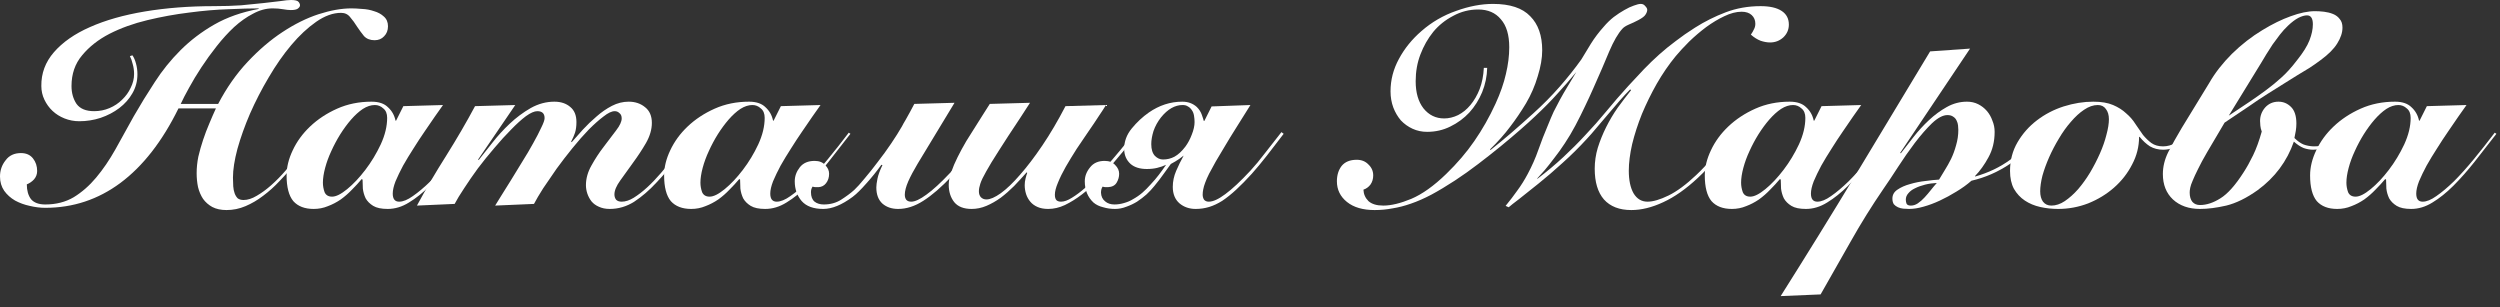
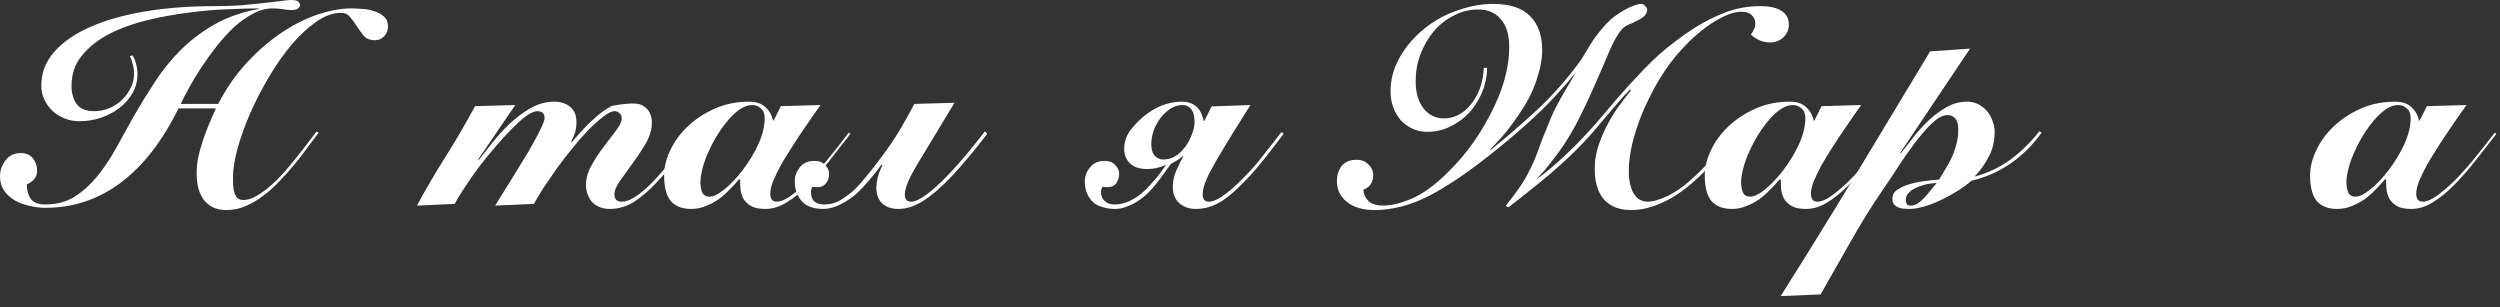
<svg xmlns="http://www.w3.org/2000/svg" width="179" height="22" viewBox="0 0 179 22" fill="none">
  <rect x="0" y="0" width="179" height="22" fill="#333333" stroke="none" />
  <path d="M12.78 7.76C11.62 10.12 10.233 11.9 8.62 13.1C7.02 14.287 5.227 14.88 3.24 14.88C2.88 14.88 2.507 14.833 2.12 14.74C1.747 14.66 1.4 14.533 1.08 14.36C0.76 14.173 0.5 13.94 0.3 13.66C0.1 13.367 0 13.027 0 12.64C0 12.2 0.133 11.813 0.4 11.48C0.653 11.133 1.02 10.96 1.5 10.96C1.873 10.96 2.16 11.087 2.36 11.34C2.56 11.593 2.66 11.893 2.66 12.24C2.66 12.467 2.587 12.667 2.44 12.84C2.293 13 2.12 13.12 1.92 13.2C1.92 13.64 2.02 13.993 2.22 14.26C2.433 14.513 2.773 14.64 3.24 14.64C4.013 14.64 4.693 14.467 5.28 14.12C5.867 13.76 6.4 13.293 6.88 12.72C7.373 12.133 7.833 11.46 8.26 10.7C8.687 9.927 9.127 9.133 9.58 8.32C10.047 7.507 10.547 6.693 11.08 5.88C11.613 5.053 12.227 4.293 12.92 3.6C13.627 2.893 14.433 2.28 15.34 1.76C16.247 1.24 17.307 0.867 18.52 0.64V0.6C17.96 0.6 17.24 0.62 16.36 0.66C15.48 0.687 14.54 0.767 13.54 0.9C12.553 1.02 11.56 1.2 10.56 1.44C9.56 1.68 8.653 2.007 7.84 2.42C7.04 2.833 6.387 3.347 5.88 3.96C5.373 4.56 5.12 5.293 5.12 6.16C5.12 6.653 5.24 7.08 5.48 7.44C5.733 7.787 6.153 7.96 6.74 7.96C7.127 7.96 7.493 7.887 7.84 7.74C8.187 7.593 8.487 7.393 8.74 7.14C9.007 6.887 9.213 6.6 9.36 6.28C9.52 5.96 9.6 5.633 9.6 5.3C9.6 5.047 9.567 4.807 9.5 4.58C9.447 4.353 9.38 4.167 9.3 4.02L9.48 3.96C9.587 4.107 9.673 4.307 9.74 4.56C9.807 4.8 9.84 5.053 9.84 5.32C9.84 5.813 9.72 6.267 9.48 6.68C9.253 7.08 8.94 7.433 8.54 7.74C8.153 8.033 7.707 8.267 7.2 8.44C6.707 8.6 6.2 8.68 5.68 8.68C5.307 8.68 4.953 8.613 4.62 8.48C4.287 8.347 4 8.167 3.76 7.94C3.52 7.713 3.327 7.447 3.18 7.14C3.033 6.833 2.96 6.507 2.96 6.16C2.947 5.253 3.247 4.447 3.86 3.74C4.487 3.02 5.347 2.42 6.44 1.94C7.547 1.447 8.86 1.073 10.38 0.82C11.9 0.567 13.547 0.44 15.32 0.44C16.027 0.44 16.673 0.42 17.26 0.38C17.86 0.327 18.393 0.273 18.86 0.22C19.327 0.167 19.727 0.12 20.06 0.08C20.407 0.027 20.667 0 20.84 0C21.133 0 21.313 0.047 21.38 0.14C21.447 0.22 21.48 0.3 21.48 0.38C21.48 0.46 21.427 0.54 21.32 0.62C21.227 0.687 21.06 0.72 20.82 0.72C20.673 0.72 20.487 0.7 20.26 0.66C20.033 0.62 19.787 0.6 19.52 0.6C19.053 0.6 18.587 0.727 18.12 0.98C17.653 1.22 17.2 1.54 16.76 1.94C16.333 2.34 15.92 2.793 15.52 3.3C15.12 3.807 14.753 4.313 14.42 4.82C14.087 5.327 13.793 5.813 13.54 6.28C13.287 6.733 13.087 7.12 12.94 7.44H15.62C16.22 6.293 16.92 5.293 17.72 4.44C18.533 3.573 19.367 2.86 20.22 2.3C21.087 1.727 21.947 1.3 22.8 1.02C23.667 0.74 24.453 0.6 25.16 0.6C25.373 0.6 25.627 0.613 25.92 0.64C26.227 0.653 26.513 0.707 26.78 0.8C27.06 0.88 27.293 1.007 27.48 1.18C27.68 1.353 27.78 1.587 27.78 1.88C27.78 2.173 27.687 2.413 27.5 2.6C27.327 2.787 27.1 2.88 26.82 2.88C26.5 2.88 26.247 2.78 26.06 2.58C25.887 2.367 25.72 2.14 25.56 1.9C25.413 1.66 25.253 1.44 25.08 1.24C24.92 1.027 24.7 0.92 24.42 0.92C23.847 0.92 23.253 1.133 22.64 1.56C22.027 1.987 21.433 2.54 20.86 3.22C20.287 3.9 19.747 4.673 19.24 5.54C18.733 6.393 18.287 7.26 17.9 8.14C17.527 9.007 17.227 9.847 17 10.66C16.787 11.46 16.68 12.147 16.68 12.72C16.68 12.933 16.687 13.14 16.7 13.34C16.713 13.527 16.747 13.693 16.8 13.84C16.853 13.987 16.927 14.107 17.02 14.2C17.127 14.28 17.267 14.32 17.44 14.32C17.733 14.32 18.047 14.22 18.38 14.02C18.727 13.82 19.073 13.567 19.42 13.26C19.78 12.94 20.127 12.587 20.46 12.2C20.793 11.813 21.1 11.44 21.38 11.08C21.673 10.72 21.927 10.393 22.14 10.1C22.367 9.793 22.54 9.567 22.66 9.42L22.82 9.5C22.58 9.807 22.313 10.16 22.02 10.56C21.74 10.947 21.433 11.347 21.1 11.76C20.767 12.16 20.407 12.56 20.02 12.96C19.647 13.36 19.253 13.713 18.84 14.02C18.44 14.327 18.02 14.573 17.58 14.76C17.14 14.947 16.687 15.04 16.22 15.04C15.82 15.04 15.48 14.967 15.2 14.82C14.933 14.673 14.713 14.48 14.54 14.24C14.38 14 14.26 13.72 14.18 13.4C14.113 13.08 14.08 12.747 14.08 12.4C14.08 12.013 14.12 11.62 14.2 11.22C14.293 10.82 14.407 10.42 14.54 10.02C14.673 9.62 14.82 9.233 14.98 8.86C15.14 8.473 15.3 8.107 15.46 7.76H12.78Z" fill="white" />
-   <path d="M31.72 7.52C31.573 7.733 31.38 8.007 31.14 8.34C30.913 8.673 30.667 9.033 30.4 9.42C30.133 9.807 29.867 10.213 29.6 10.64C29.333 11.053 29.087 11.46 28.86 11.86C28.647 12.26 28.467 12.633 28.32 12.98C28.187 13.327 28.12 13.62 28.12 13.86C28.12 14.247 28.273 14.44 28.58 14.44C28.86 14.44 29.187 14.307 29.56 14.04C29.947 13.773 30.367 13.42 30.82 12.98C31.273 12.527 31.747 12 32.24 11.4C32.733 10.8 33.233 10.167 33.74 9.5L33.86 9.58C33.327 10.26 32.807 10.927 32.3 11.58C31.793 12.22 31.287 12.793 30.78 13.3C30.287 13.793 29.787 14.193 29.28 14.5C28.787 14.807 28.28 14.96 27.76 14.96C27.307 14.96 26.96 14.887 26.72 14.74C26.48 14.593 26.3 14.413 26.18 14.2C26.073 13.973 26.007 13.74 25.98 13.5C25.967 13.26 25.96 13.047 25.96 12.86L25.9 12.82C25.687 13.073 25.453 13.327 25.2 13.58C24.96 13.833 24.693 14.067 24.4 14.28C24.107 14.48 23.8 14.64 23.48 14.76C23.16 14.893 22.82 14.96 22.46 14.96C21.82 14.96 21.333 14.773 21 14.4C20.68 14.013 20.52 13.4 20.52 12.56C20.52 11.973 20.667 11.373 20.96 10.76C21.253 10.133 21.667 9.567 22.2 9.06C22.747 8.54 23.393 8.113 24.14 7.78C24.887 7.447 25.707 7.28 26.6 7.28C27.12 7.28 27.513 7.413 27.78 7.68C28.06 7.933 28.24 8.253 28.32 8.64H28.36L28.88 7.6L31.72 7.52ZM23.78 14.08C24.06 14.08 24.42 13.9 24.86 13.54C25.3 13.18 25.733 12.72 26.16 12.16C26.587 11.6 26.953 10.993 27.26 10.34C27.567 9.673 27.72 9.04 27.72 8.44C27.72 8.133 27.627 7.907 27.44 7.76C27.267 7.6 27.067 7.52 26.84 7.52C26.56 7.52 26.273 7.613 25.98 7.8C25.7 7.987 25.42 8.24 25.14 8.56C24.873 8.867 24.613 9.22 24.36 9.62C24.12 10.007 23.907 10.407 23.72 10.82C23.533 11.22 23.387 11.62 23.28 12.02C23.173 12.42 23.12 12.773 23.12 13.08C23.12 13.307 23.16 13.533 23.24 13.76C23.333 13.973 23.513 14.08 23.78 14.08Z" fill="white" />
-   <path d="M35.453 14.72C35.533 14.587 35.673 14.36 35.873 14.04C36.087 13.707 36.32 13.333 36.573 12.92C36.84 12.493 37.113 12.047 37.393 11.58C37.687 11.113 37.947 10.673 38.173 10.26C38.413 9.833 38.607 9.46 38.753 9.14C38.913 8.82 38.993 8.593 38.993 8.46C38.993 8.127 38.82 7.96 38.473 7.96C38.26 7.96 37.987 8.08 37.653 8.32C37.333 8.56 36.98 8.88 36.593 9.28C36.207 9.667 35.807 10.107 35.393 10.6C34.98 11.08 34.587 11.567 34.213 12.06C33.853 12.553 33.527 13.027 33.233 13.48C32.94 13.92 32.713 14.293 32.553 14.6L29.853 14.72C30.493 13.533 31.193 12.34 31.953 11.14C32.713 9.927 33.4 8.747 34.013 7.6L36.893 7.52L34.233 11.42L34.273 11.46C34.553 11.113 34.88 10.7 35.253 10.22C35.627 9.74 36.04 9.287 36.493 8.86C36.96 8.42 37.46 8.047 37.993 7.74C38.54 7.433 39.107 7.28 39.693 7.28C40.16 7.28 40.54 7.407 40.833 7.66C41.127 7.9 41.273 8.26 41.273 8.74C41.273 9.033 41.24 9.287 41.173 9.5C41.107 9.7 41.013 9.913 40.893 10.14L40.933 10.18C41.173 9.913 41.44 9.613 41.733 9.28C42.04 8.947 42.367 8.633 42.713 8.34C43.06 8.033 43.427 7.78 43.813 7.58C44.2 7.38 44.6 7.28 45.013 7.28C45.48 7.28 45.873 7.413 46.193 7.68C46.513 7.933 46.673 8.307 46.673 8.8C46.673 9.267 46.533 9.747 46.253 10.24C45.973 10.72 45.667 11.187 45.333 11.64C45 12.093 44.693 12.52 44.413 12.92C44.133 13.307 43.993 13.64 43.993 13.92C43.993 14.067 44.033 14.193 44.113 14.3C44.207 14.393 44.34 14.44 44.513 14.44C44.78 14.44 45.067 14.347 45.373 14.16C45.693 13.96 46.013 13.713 46.333 13.42C46.667 13.113 46.993 12.773 47.313 12.4C47.647 12.013 47.96 11.64 48.253 11.28C48.547 10.907 48.813 10.567 49.053 10.26C49.293 9.94 49.487 9.687 49.633 9.5L49.773 9.62C49.427 10.073 49.013 10.62 48.533 11.26C48.053 11.9 47.54 12.507 46.993 13.08C46.487 13.627 45.96 14.08 45.413 14.44C44.867 14.787 44.28 14.96 43.653 14.96C43.36 14.96 43.1 14.907 42.873 14.8C42.66 14.707 42.487 14.58 42.353 14.42C42.22 14.247 42.12 14.06 42.053 13.86C41.987 13.66 41.953 13.46 41.953 13.26C41.953 12.78 42.087 12.307 42.353 11.84C42.62 11.36 42.913 10.913 43.233 10.5C43.553 10.073 43.847 9.687 44.113 9.34C44.38 8.993 44.513 8.707 44.513 8.48C44.513 8.307 44.46 8.18 44.353 8.1C44.26 8.007 44.147 7.96 44.013 7.96C43.8 7.96 43.533 8.087 43.213 8.34C42.893 8.58 42.54 8.893 42.153 9.28C41.78 9.667 41.393 10.107 40.993 10.6C40.593 11.093 40.213 11.587 39.853 12.08C39.507 12.573 39.187 13.04 38.893 13.48C38.613 13.92 38.393 14.293 38.233 14.6L35.453 14.72Z" fill="white" />
+   <path d="M35.453 14.72C35.533 14.587 35.673 14.36 35.873 14.04C36.087 13.707 36.32 13.333 36.573 12.92C36.84 12.493 37.113 12.047 37.393 11.58C37.687 11.113 37.947 10.673 38.173 10.26C38.413 9.833 38.607 9.46 38.753 9.14C38.913 8.82 38.993 8.593 38.993 8.46C38.993 8.127 38.82 7.96 38.473 7.96C38.26 7.96 37.987 8.08 37.653 8.32C37.333 8.56 36.98 8.88 36.593 9.28C36.207 9.667 35.807 10.107 35.393 10.6C34.98 11.08 34.587 11.567 34.213 12.06C33.853 12.553 33.527 13.027 33.233 13.48C32.94 13.92 32.713 14.293 32.553 14.6L29.853 14.72C30.493 13.533 31.193 12.34 31.953 11.14C32.713 9.927 33.4 8.747 34.013 7.6L36.893 7.52L34.233 11.42L34.273 11.46C34.553 11.113 34.88 10.7 35.253 10.22C35.627 9.74 36.04 9.287 36.493 8.86C36.96 8.42 37.46 8.047 37.993 7.74C38.54 7.433 39.107 7.28 39.693 7.28C40.16 7.28 40.54 7.407 40.833 7.66C41.127 7.9 41.273 8.26 41.273 8.74C41.273 9.033 41.24 9.287 41.173 9.5C41.107 9.7 41.013 9.913 40.893 10.14L40.933 10.18C41.173 9.913 41.44 9.613 41.733 9.28C42.04 8.947 42.367 8.633 42.713 8.34C43.06 8.033 43.427 7.78 43.813 7.58C45.48 7.28 45.873 7.413 46.193 7.68C46.513 7.933 46.673 8.307 46.673 8.8C46.673 9.267 46.533 9.747 46.253 10.24C45.973 10.72 45.667 11.187 45.333 11.64C45 12.093 44.693 12.52 44.413 12.92C44.133 13.307 43.993 13.64 43.993 13.92C43.993 14.067 44.033 14.193 44.113 14.3C44.207 14.393 44.34 14.44 44.513 14.44C44.78 14.44 45.067 14.347 45.373 14.16C45.693 13.96 46.013 13.713 46.333 13.42C46.667 13.113 46.993 12.773 47.313 12.4C47.647 12.013 47.96 11.64 48.253 11.28C48.547 10.907 48.813 10.567 49.053 10.26C49.293 9.94 49.487 9.687 49.633 9.5L49.773 9.62C49.427 10.073 49.013 10.62 48.533 11.26C48.053 11.9 47.54 12.507 46.993 13.08C46.487 13.627 45.96 14.08 45.413 14.44C44.867 14.787 44.28 14.96 43.653 14.96C43.36 14.96 43.1 14.907 42.873 14.8C42.66 14.707 42.487 14.58 42.353 14.42C42.22 14.247 42.12 14.06 42.053 13.86C41.987 13.66 41.953 13.46 41.953 13.26C41.953 12.78 42.087 12.307 42.353 11.84C42.62 11.36 42.913 10.913 43.233 10.5C43.553 10.073 43.847 9.687 44.113 9.34C44.38 8.993 44.513 8.707 44.513 8.48C44.513 8.307 44.46 8.18 44.353 8.1C44.26 8.007 44.147 7.96 44.013 7.96C43.8 7.96 43.533 8.087 43.213 8.34C42.893 8.58 42.54 8.893 42.153 9.28C41.78 9.667 41.393 10.107 40.993 10.6C40.593 11.093 40.213 11.587 39.853 12.08C39.507 12.573 39.187 13.04 38.893 13.48C38.613 13.92 38.393 14.293 38.233 14.6L35.453 14.72Z" fill="white" />
  <path d="M58.751 7.52C58.605 7.733 58.411 8.007 58.171 8.34C57.945 8.673 57.698 9.033 57.431 9.42C57.165 9.807 56.898 10.213 56.631 10.64C56.365 11.053 56.118 11.46 55.891 11.86C55.678 12.26 55.498 12.633 55.351 12.98C55.218 13.327 55.151 13.62 55.151 13.86C55.151 14.247 55.305 14.44 55.611 14.44C55.891 14.44 56.218 14.307 56.591 14.04C56.978 13.773 57.398 13.42 57.851 12.98C58.305 12.527 58.778 12 59.271 11.4C59.765 10.8 60.265 10.167 60.771 9.5L60.891 9.58C60.358 10.26 59.838 10.927 59.331 11.58C58.825 12.22 58.318 12.793 57.811 13.3C57.318 13.793 56.818 14.193 56.311 14.5C55.818 14.807 55.311 14.96 54.791 14.96C54.338 14.96 53.991 14.887 53.751 14.74C53.511 14.593 53.331 14.413 53.211 14.2C53.105 13.973 53.038 13.74 53.011 13.5C52.998 13.26 52.991 13.047 52.991 12.86L52.931 12.82C52.718 13.073 52.485 13.327 52.231 13.58C51.991 13.833 51.725 14.067 51.431 14.28C51.138 14.48 50.831 14.64 50.511 14.76C50.191 14.893 49.851 14.96 49.491 14.96C48.851 14.96 48.365 14.773 48.031 14.4C47.711 14.013 47.551 13.4 47.551 12.56C47.551 11.973 47.698 11.373 47.991 10.76C48.285 10.133 48.698 9.567 49.231 9.06C49.778 8.54 50.425 8.113 51.171 7.78C51.918 7.447 52.738 7.28 53.631 7.28C54.151 7.28 54.545 7.413 54.811 7.68C55.091 7.933 55.271 8.253 55.351 8.64H55.391L55.911 7.6L58.751 7.52ZM50.811 14.08C51.091 14.08 51.451 13.9 51.891 13.54C52.331 13.18 52.765 12.72 53.191 12.16C53.618 11.6 53.985 10.993 54.291 10.34C54.598 9.673 54.751 9.04 54.751 8.44C54.751 8.133 54.658 7.907 54.471 7.76C54.298 7.6 54.098 7.52 53.871 7.52C53.591 7.52 53.305 7.613 53.011 7.8C52.731 7.987 52.451 8.24 52.171 8.56C51.905 8.867 51.645 9.22 51.391 9.62C51.151 10.007 50.938 10.407 50.751 10.82C50.565 11.22 50.418 11.62 50.311 12.02C50.205 12.42 50.151 12.773 50.151 13.08C50.151 13.307 50.191 13.533 50.271 13.76C50.365 13.973 50.545 14.08 50.811 14.08Z" fill="white" />
  <path d="M56.904 12.98C56.904 12.62 57.025 12.287 57.264 11.98C57.505 11.673 57.858 11.52 58.325 11.52C58.658 11.52 58.911 11.62 59.084 11.82C59.271 12.007 59.364 12.213 59.364 12.44C59.364 12.707 59.291 12.933 59.145 13.12C59.011 13.293 58.831 13.387 58.605 13.4C58.538 13.4 58.471 13.4 58.404 13.4C58.325 13.4 58.251 13.387 58.184 13.36C58.105 13.467 58.065 13.6 58.065 13.76C58.065 14.067 58.151 14.293 58.325 14.44C58.498 14.573 58.718 14.64 58.984 14.64C59.451 14.64 59.864 14.527 60.224 14.3C60.598 14.06 60.911 13.827 61.164 13.6C61.364 13.413 61.611 13.14 61.904 12.78C62.211 12.42 62.525 12.027 62.844 11.6C63.178 11.173 63.498 10.733 63.804 10.28C64.111 9.827 64.371 9.413 64.585 9.04C64.651 8.907 64.738 8.753 64.844 8.58C64.951 8.393 65.051 8.213 65.144 8.04C65.251 7.84 65.358 7.64 65.465 7.44L68.344 7.36L65.704 11.72C65.424 12.187 65.198 12.613 65.025 13C64.865 13.373 64.784 13.687 64.784 13.94C64.784 14.087 64.818 14.207 64.885 14.3C64.965 14.393 65.085 14.44 65.245 14.44C65.511 14.44 65.871 14.273 66.325 13.94C66.791 13.607 67.358 13.087 68.025 12.38C68.758 11.607 69.591 10.613 70.525 9.4L70.684 9.58C70.218 10.193 69.771 10.753 69.344 11.26C68.931 11.753 68.538 12.2 68.165 12.6C67.404 13.4 66.718 13.993 66.105 14.38C65.504 14.767 64.904 14.96 64.305 14.96C63.851 14.96 63.478 14.833 63.184 14.58C62.891 14.313 62.745 13.927 62.745 13.42C62.745 13.273 62.771 13.067 62.825 12.8C62.878 12.533 62.998 12.207 63.184 11.82L63.105 11.8C62.771 12.267 62.411 12.713 62.025 13.14C61.651 13.567 61.325 13.887 61.044 14.1C60.271 14.673 59.571 14.96 58.944 14.96C58.251 14.96 57.738 14.773 57.404 14.4C57.071 14.013 56.904 13.54 56.904 12.98Z" fill="white" />
-   <path d="M73.749 7.36L73.049 8.44C72.409 9.4 71.895 10.187 71.509 10.8C71.122 11.4 70.822 11.893 70.609 12.28C70.395 12.653 70.255 12.947 70.189 13.16C70.122 13.36 70.089 13.54 70.089 13.7C70.089 13.873 70.135 14.013 70.229 14.12C70.335 14.227 70.469 14.28 70.629 14.28C70.895 14.28 71.235 14.133 71.649 13.84C72.075 13.533 72.535 13.093 73.029 12.52C73.535 11.947 74.069 11.247 74.629 10.42C75.189 9.593 75.742 8.653 76.289 7.6L79.189 7.52C79.069 7.72 78.895 7.987 78.669 8.32C78.455 8.653 78.209 9.02 77.929 9.42C77.662 9.807 77.382 10.22 77.089 10.66C76.809 11.1 76.549 11.527 76.309 11.94C76.082 12.34 75.895 12.72 75.749 13.08C75.602 13.427 75.529 13.713 75.529 13.94C75.529 14.127 75.569 14.26 75.649 14.34C75.729 14.407 75.835 14.44 75.969 14.44C76.195 14.44 76.455 14.347 76.749 14.16C77.055 13.973 77.375 13.733 77.709 13.44C78.055 13.133 78.402 12.793 78.749 12.42C79.109 12.047 79.442 11.673 79.749 11.3C80.069 10.927 80.362 10.573 80.629 10.24C80.895 9.907 81.109 9.633 81.269 9.42L81.449 9.58C81.222 9.847 80.962 10.167 80.669 10.54C80.375 10.9 80.055 11.28 79.709 11.68C79.375 12.08 79.015 12.48 78.629 12.88C78.255 13.267 77.869 13.613 77.469 13.92C77.069 14.227 76.662 14.48 76.249 14.68C75.849 14.867 75.449 14.96 75.049 14.96C74.755 14.96 74.502 14.913 74.289 14.82C74.075 14.727 73.902 14.6 73.769 14.44C73.635 14.28 73.535 14.1 73.469 13.9C73.402 13.687 73.369 13.473 73.369 13.26C73.369 13.1 73.389 12.94 73.429 12.78C73.469 12.62 73.509 12.487 73.549 12.38L73.509 12.34C73.215 12.673 72.915 13 72.609 13.32C72.302 13.627 71.982 13.907 71.649 14.16C71.315 14.4 70.975 14.593 70.629 14.74C70.282 14.887 69.929 14.96 69.569 14.96C69.009 14.96 68.595 14.8 68.329 14.48C68.062 14.147 67.929 13.727 67.929 13.22C67.929 12.953 67.989 12.653 68.109 12.32C68.229 11.973 68.382 11.613 68.569 11.24C68.755 10.867 68.962 10.487 69.189 10.1C69.429 9.713 69.655 9.353 69.869 9.02C70.082 8.673 70.275 8.367 70.449 8.1C70.635 7.82 70.775 7.6 70.869 7.44L73.749 7.36Z" fill="white" />
  <path d="M77.671 12.98C77.671 12.62 77.798 12.287 78.051 11.98C78.291 11.673 78.638 11.52 79.091 11.52C79.424 11.52 79.678 11.62 79.851 11.82C80.038 12.007 80.131 12.213 80.131 12.44C80.131 12.667 80.071 12.88 79.951 13.08C79.831 13.28 79.624 13.387 79.331 13.4C79.264 13.4 79.204 13.4 79.151 13.4C79.084 13.4 79.018 13.387 78.951 13.36C78.871 13.467 78.831 13.613 78.831 13.8C78.844 14.067 78.944 14.273 79.131 14.42C79.304 14.567 79.524 14.64 79.791 14.64C80.018 14.64 80.244 14.607 80.471 14.54C80.711 14.473 80.918 14.387 81.091 14.28C81.358 14.133 81.591 13.973 81.791 13.8C81.991 13.627 82.191 13.427 82.391 13.2C82.604 12.973 82.798 12.747 82.971 12.52C83.144 12.293 83.318 12.053 83.491 11.8C83.291 11.893 83.078 11.967 82.851 12.02C82.638 12.073 82.391 12.1 82.111 12.1C81.618 12.1 81.231 11.98 80.951 11.74C80.644 11.46 80.491 11.1 80.491 10.66C80.491 10.127 80.671 9.64 81.031 9.2C81.404 8.747 81.811 8.367 82.251 8.06C82.998 7.54 83.798 7.28 84.651 7.28C85.064 7.28 85.411 7.407 85.691 7.66C85.864 7.833 85.984 8.02 86.051 8.22C86.118 8.407 86.164 8.553 86.191 8.66H86.231L86.751 7.62L89.531 7.52C89.158 8.107 88.811 8.66 88.491 9.18C88.211 9.62 87.938 10.067 87.671 10.52C87.404 10.973 87.198 11.32 87.051 11.56C86.864 11.893 86.704 12.187 86.571 12.44C86.451 12.68 86.358 12.893 86.291 13.08C86.224 13.253 86.178 13.413 86.151 13.56C86.124 13.693 86.111 13.82 86.111 13.94C86.111 14.073 86.144 14.193 86.211 14.3C86.291 14.393 86.404 14.44 86.551 14.44C86.858 14.44 87.251 14.26 87.731 13.9C88.224 13.54 88.824 12.98 89.531 12.22C89.864 11.86 90.218 11.433 90.591 10.94C90.978 10.447 91.364 9.953 91.751 9.46L91.911 9.58C91.498 10.113 91.098 10.633 90.711 11.14C90.324 11.633 89.964 12.067 89.631 12.44C89.231 12.88 88.858 13.26 88.511 13.58C88.164 13.9 87.831 14.167 87.511 14.38C87.191 14.58 86.878 14.727 86.571 14.82C86.264 14.913 85.944 14.96 85.611 14.96C85.158 14.96 84.771 14.827 84.451 14.56C84.131 14.28 83.971 13.887 83.971 13.38C83.971 12.993 84.051 12.613 84.211 12.24C84.371 11.867 84.551 11.5 84.751 11.14C84.644 11.22 84.538 11.3 84.431 11.38C84.338 11.447 84.244 11.507 84.151 11.56C84.044 11.627 83.938 11.687 83.831 11.74C83.684 11.94 83.511 12.18 83.311 12.46C83.124 12.727 82.904 13.013 82.651 13.32C82.491 13.52 82.304 13.72 82.091 13.92C81.878 14.107 81.651 14.28 81.411 14.44C81.171 14.587 80.918 14.707 80.651 14.8C80.384 14.907 80.111 14.96 79.831 14.96C79.538 14.96 79.258 14.92 78.991 14.84C78.711 14.773 78.478 14.66 78.291 14.5C77.878 14.113 77.671 13.607 77.671 12.98ZM83.271 11.42C83.564 11.42 83.838 11.353 84.091 11.22C84.358 11.073 84.618 10.833 84.871 10.5C85.058 10.247 85.211 9.96 85.331 9.64C85.464 9.307 85.531 9.007 85.531 8.74C85.531 8.593 85.518 8.44 85.491 8.28C85.464 8.12 85.411 7.987 85.331 7.88C85.251 7.76 85.158 7.673 85.051 7.62C84.958 7.553 84.831 7.52 84.671 7.52C84.124 7.52 83.611 7.813 83.131 8.4C82.891 8.707 82.711 9.033 82.591 9.38C82.484 9.727 82.431 10.04 82.431 10.32C82.431 10.693 82.518 10.973 82.691 11.16C82.864 11.333 83.058 11.42 83.271 11.42Z" fill="white" />
  <path d="M125.362 2.48C125.455 2.347 125.529 2.22 125.582 2.1C125.649 1.98 125.682 1.847 125.682 1.7C125.682 1.447 125.595 1.24 125.422 1.08C125.249 0.92 125.009 0.84 124.702 0.84C124.315 0.84 123.902 0.947 123.462 1.16C123.035 1.36 122.602 1.62 122.162 1.94C121.735 2.26 121.329 2.607 120.942 2.98C120.569 3.353 120.249 3.7 119.982 4.02C119.489 4.62 119.035 5.28 118.622 6C118.222 6.707 117.869 7.427 117.562 8.16C117.269 8.893 117.035 9.613 116.862 10.32C116.702 11.027 116.622 11.66 116.622 12.22C116.622 12.9 116.735 13.44 116.962 13.84C117.202 14.24 117.535 14.44 117.962 14.44C118.362 14.44 118.862 14.293 119.462 14C120.062 13.707 120.722 13.22 121.442 12.54C121.882 12.127 122.335 11.64 122.802 11.08C123.282 10.507 123.749 9.9 124.202 9.26L124.342 9.4C123.875 10.053 123.409 10.667 122.942 11.24C122.489 11.813 122.029 12.313 121.562 12.74C120.722 13.527 119.895 14.107 119.082 14.48C118.282 14.853 117.522 15.04 116.802 15.04C115.949 15.04 115.295 14.787 114.842 14.28C114.402 13.773 114.182 13.04 114.182 12.08C114.182 11.573 114.255 11.073 114.402 10.58C114.562 10.073 114.762 9.58 115.002 9.1C115.242 8.62 115.515 8.16 115.822 7.72C116.142 7.28 116.462 6.86 116.782 6.46L116.722 6.4C116.482 6.64 116.222 6.92 115.942 7.24C115.675 7.547 115.402 7.867 115.122 8.2C114.855 8.52 114.589 8.833 114.322 9.14C114.069 9.447 113.835 9.713 113.622 9.94C113.062 10.553 112.475 11.133 111.862 11.68C111.262 12.227 110.695 12.713 110.162 13.14C109.629 13.567 109.169 13.933 108.782 14.24C108.395 14.533 108.142 14.733 108.022 14.84L107.802 14.74C108.109 14.367 108.389 14 108.642 13.64C108.909 13.28 109.155 12.887 109.382 12.46C109.689 11.887 109.942 11.313 110.142 10.74C110.342 10.167 110.575 9.567 110.842 8.94C110.975 8.607 111.109 8.293 111.242 8C111.389 7.707 111.542 7.413 111.702 7.12C111.862 6.827 112.035 6.527 112.222 6.22C112.409 5.9 112.622 5.547 112.862 5.16C112.409 5.707 111.955 6.227 111.502 6.72C111.062 7.213 110.535 7.747 109.922 8.32C109.642 8.587 109.289 8.907 108.862 9.28C108.435 9.653 107.962 10.053 107.442 10.48C106.935 10.893 106.402 11.313 105.842 11.74C105.282 12.167 104.729 12.56 104.182 12.92C103.569 13.32 103.002 13.66 102.482 13.94C101.975 14.207 101.489 14.42 101.022 14.58C100.569 14.74 100.129 14.853 99.702 14.92C99.288 15 98.862 15.04 98.422 15.04C97.582 15.04 96.922 14.847 96.442 14.46C95.962 14.073 95.722 13.58 95.722 12.98C95.722 12.54 95.835 12.173 96.062 11.88C96.302 11.587 96.662 11.44 97.142 11.44C97.489 11.44 97.769 11.553 97.982 11.78C98.209 11.993 98.322 12.253 98.322 12.56C98.322 12.813 98.255 13.033 98.122 13.22C97.989 13.393 97.822 13.513 97.622 13.58C97.635 13.9 97.755 14.173 97.982 14.4C98.222 14.613 98.575 14.72 99.042 14.72C99.602 14.72 100.269 14.56 101.042 14.24C101.829 13.907 102.662 13.313 103.542 12.46C104.329 11.7 105.002 10.913 105.562 10.1C106.135 9.273 106.642 8.38 107.082 7.42C107.429 6.66 107.675 5.953 107.822 5.3C107.982 4.633 108.062 3.993 108.062 3.38C108.062 2.5 107.862 1.833 107.462 1.38C107.075 0.913 106.535 0.68 105.842 0.68C105.202 0.68 104.602 0.833 104.042 1.14C103.482 1.433 103.009 1.813 102.622 2.28C102.235 2.76 101.929 3.3 101.702 3.9C101.475 4.487 101.362 5.127 101.362 5.82C101.362 6.633 101.549 7.28 101.922 7.76C102.309 8.24 102.802 8.48 103.402 8.48C103.735 8.48 104.069 8.4 104.402 8.24C104.735 8.067 105.029 7.827 105.282 7.52C105.549 7.2 105.769 6.82 105.942 6.38C106.115 5.927 106.215 5.42 106.242 4.86H106.482C106.469 5.46 106.349 6.04 106.122 6.6C105.895 7.147 105.589 7.633 105.202 8.06C104.815 8.473 104.362 8.807 103.842 9.06C103.335 9.313 102.782 9.44 102.182 9.44C101.809 9.44 101.462 9.367 101.142 9.22C100.822 9.073 100.542 8.873 100.302 8.62C100.075 8.353 99.895 8.047 99.762 7.7C99.629 7.34 99.562 6.953 99.562 6.54C99.562 5.727 99.762 4.953 100.162 4.22C100.562 3.473 101.102 2.807 101.782 2.22C102.515 1.58 103.342 1.1 104.262 0.78C105.182 0.447 106.062 0.28 106.902 0.28C108.115 0.28 109.002 0.573 109.562 1.16C110.135 1.733 110.422 2.547 110.422 3.6C110.422 4.16 110.315 4.78 110.102 5.46C109.902 6.14 109.622 6.787 109.262 7.4C108.902 8 108.522 8.56 108.122 9.08C107.735 9.6 107.255 10.14 106.682 10.7L106.722 10.74C107.229 10.34 107.722 9.933 108.202 9.52C108.682 9.107 109.209 8.64 109.782 8.12C110.462 7.507 111.089 6.873 111.662 6.22C112.235 5.567 112.755 4.913 113.222 4.26C113.422 3.927 113.649 3.553 113.902 3.14C114.169 2.713 114.475 2.307 114.822 1.92C115.049 1.653 115.289 1.42 115.542 1.22C115.809 1.02 116.062 0.853 116.302 0.72C116.555 0.573 116.782 0.467 116.982 0.4C117.195 0.32 117.362 0.28 117.482 0.28C117.615 0.28 117.722 0.333 117.802 0.44C117.895 0.533 117.942 0.62 117.942 0.7C117.942 0.807 117.902 0.92 117.822 1.04C117.755 1.16 117.582 1.293 117.302 1.44C117.075 1.56 116.849 1.667 116.622 1.76C116.409 1.853 116.255 1.953 116.162 2.06C115.855 2.393 115.542 2.933 115.222 3.68C114.915 4.427 114.535 5.307 114.082 6.32C113.895 6.747 113.695 7.18 113.482 7.62C113.282 8.047 113.055 8.5 112.802 8.98C112.562 9.433 112.309 9.86 112.042 10.26C111.789 10.647 111.535 11 111.282 11.32C111.042 11.64 110.815 11.927 110.602 12.18C110.389 12.42 110.209 12.62 110.062 12.78L110.082 12.8C110.749 12.293 111.362 11.78 111.922 11.26C112.495 10.727 113.015 10.207 113.482 9.7C114.015 9.14 114.529 8.56 115.022 7.96C115.515 7.36 116.035 6.76 116.582 6.16C116.982 5.733 117.355 5.333 117.702 4.96C118.062 4.587 118.429 4.233 118.802 3.9C119.175 3.567 119.569 3.247 119.982 2.94C120.395 2.62 120.855 2.3 121.362 1.98C122.055 1.54 122.789 1.173 123.562 0.88C124.335 0.587 125.169 0.44 126.062 0.44C126.715 0.44 127.215 0.553 127.562 0.78C127.909 1.007 128.082 1.333 128.082 1.76C128.082 2.12 127.949 2.427 127.682 2.68C127.415 2.92 127.102 3.04 126.742 3.04C126.529 3.04 126.302 3 126.062 2.92C125.822 2.827 125.589 2.68 125.362 2.48Z" fill="white" />
  <path d="M133.263 7.52C133.116 7.733 132.923 8.007 132.683 8.34C132.456 8.673 132.21 9.033 131.943 9.42C131.676 9.807 131.41 10.213 131.143 10.64C130.876 11.053 130.63 11.46 130.403 11.86C130.19 12.26 130.01 12.633 129.863 12.98C129.73 13.327 129.663 13.62 129.663 13.86C129.663 14.247 129.816 14.44 130.123 14.44C130.403 14.44 130.73 14.307 131.103 14.04C131.49 13.773 131.91 13.42 132.363 12.98C132.816 12.527 133.29 12 133.783 11.4C134.276 10.8 134.776 10.167 135.283 9.5L135.403 9.58C134.87 10.26 134.35 10.927 133.843 11.58C133.336 12.22 132.83 12.793 132.323 13.3C131.83 13.793 131.33 14.193 130.823 14.5C130.33 14.807 129.823 14.96 129.303 14.96C128.85 14.96 128.503 14.887 128.263 14.74C128.023 14.593 127.843 14.413 127.723 14.2C127.616 13.973 127.55 13.74 127.523 13.5C127.51 13.26 127.503 13.047 127.503 12.86L127.443 12.82C127.23 13.073 126.996 13.327 126.743 13.58C126.503 13.833 126.236 14.067 125.943 14.28C125.65 14.48 125.343 14.64 125.023 14.76C124.703 14.893 124.363 14.96 124.003 14.96C123.363 14.96 122.876 14.773 122.543 14.4C122.223 14.013 122.063 13.4 122.063 12.56C122.063 11.973 122.21 11.373 122.503 10.76C122.796 10.133 123.21 9.567 123.743 9.06C124.29 8.54 124.936 8.113 125.683 7.78C126.43 7.447 127.25 7.28 128.143 7.28C128.663 7.28 129.056 7.413 129.323 7.68C129.603 7.933 129.783 8.253 129.863 8.64H129.903L130.423 7.6L133.263 7.52ZM125.323 14.08C125.603 14.08 125.963 13.9 126.403 13.54C126.843 13.18 127.276 12.72 127.703 12.16C128.13 11.6 128.496 10.993 128.803 10.34C129.11 9.673 129.263 9.04 129.263 8.44C129.263 8.133 129.17 7.907 128.983 7.76C128.81 7.6 128.61 7.52 128.383 7.52C128.103 7.52 127.816 7.613 127.523 7.8C127.243 7.987 126.963 8.24 126.683 8.56C126.416 8.867 126.156 9.22 125.903 9.62C125.663 10.007 125.45 10.407 125.263 10.82C125.076 11.22 124.93 11.62 124.823 12.02C124.716 12.42 124.663 12.773 124.663 13.08C124.663 13.307 124.703 13.533 124.783 13.76C124.876 13.973 125.056 14.08 125.323 14.08Z" fill="white" />
  <path d="M141.056 3.48L136.056 10.94L136.096 10.98C136.376 10.62 136.683 10.227 137.016 9.8C137.35 9.373 137.716 8.973 138.116 8.6C138.516 8.227 138.943 7.913 139.396 7.66C139.85 7.407 140.33 7.28 140.836 7.28C141.13 7.28 141.396 7.34 141.636 7.46C141.876 7.58 142.083 7.74 142.256 7.94C142.43 8.14 142.563 8.373 142.656 8.64C142.763 8.893 142.816 9.16 142.816 9.44C142.816 10.12 142.67 10.727 142.376 11.26C142.096 11.78 141.776 12.227 141.416 12.6V12.64C142.363 12.373 143.21 11.967 143.956 11.42C144.716 10.86 145.403 10.187 146.016 9.4L146.176 9.5C145.55 10.38 144.803 11.12 143.936 11.72C143.07 12.307 142.143 12.713 141.156 12.94C140.836 13.22 140.476 13.48 140.076 13.72C139.69 13.96 139.296 14.173 138.896 14.36C138.496 14.547 138.103 14.693 137.716 14.8C137.343 14.907 137.003 14.96 136.696 14.96C136.563 14.96 136.423 14.953 136.276 14.94C136.143 14.927 136.016 14.893 135.896 14.84C135.776 14.787 135.676 14.713 135.596 14.62C135.53 14.513 135.496 14.38 135.496 14.22C135.496 13.953 135.616 13.74 135.856 13.58C136.11 13.407 136.41 13.273 136.756 13.18C137.116 13.073 137.483 13 137.856 12.96C138.243 12.907 138.57 12.873 138.836 12.86C138.956 12.673 139.09 12.453 139.236 12.2C139.396 11.947 139.55 11.673 139.696 11.38C139.843 11.073 139.963 10.747 140.056 10.4C140.163 10.04 140.216 9.673 140.216 9.3C140.216 9.207 140.21 9.1 140.196 8.98C140.183 8.86 140.15 8.747 140.096 8.64C140.043 8.52 139.963 8.427 139.856 8.36C139.75 8.28 139.61 8.24 139.436 8.24C139.116 8.24 138.75 8.433 138.336 8.82C137.936 9.207 137.523 9.68 137.096 10.24C136.683 10.787 136.283 11.36 135.896 11.96C135.51 12.56 135.163 13.08 134.856 13.52C134.016 14.747 133.236 16 132.516 17.28C131.796 18.56 131.076 19.827 130.356 21.08L127.496 21.2C129.323 18.307 131.116 15.407 132.876 12.5C134.623 9.593 136.396 6.653 138.196 3.68L141.056 3.48ZM136.456 14.3C136.456 14.407 136.476 14.507 136.516 14.6C136.57 14.68 136.67 14.72 136.816 14.72C136.99 14.72 137.156 14.667 137.316 14.56C137.49 14.44 137.65 14.3 137.796 14.14C137.956 13.967 138.11 13.787 138.256 13.6C138.403 13.413 138.543 13.247 138.676 13.1C138.383 13.113 138.103 13.153 137.836 13.22C137.57 13.287 137.33 13.373 137.116 13.48C136.916 13.573 136.756 13.693 136.636 13.84C136.516 13.973 136.456 14.127 136.456 14.3Z" fill="white" />
-   <path d="M156.938 9.58C156.885 9.633 156.798 9.727 156.678 9.86C156.558 9.98 156.405 10.107 156.218 10.24C156.045 10.36 155.845 10.473 155.618 10.58C155.392 10.673 155.145 10.72 154.878 10.72C154.532 10.72 154.218 10.64 153.938 10.48C153.672 10.307 153.425 10.08 153.198 9.8H153.158C153.158 10.493 152.992 11.153 152.658 11.78C152.338 12.407 151.905 12.96 151.358 13.44C150.825 13.907 150.212 14.28 149.518 14.56C148.825 14.827 148.105 14.96 147.358 14.96C146.918 14.96 146.492 14.913 146.078 14.82C145.665 14.727 145.298 14.573 144.978 14.36C144.658 14.147 144.398 13.867 144.198 13.52C144.012 13.173 143.918 12.747 143.918 12.24C143.918 11.48 144.098 10.793 144.458 10.18C144.818 9.567 145.278 9.047 145.838 8.62C146.412 8.18 147.052 7.847 147.758 7.62C148.478 7.393 149.185 7.28 149.878 7.28C150.452 7.28 150.925 7.36 151.298 7.52C151.672 7.68 151.985 7.88 152.238 8.12C152.505 8.347 152.725 8.6 152.898 8.88C153.085 9.16 153.265 9.42 153.438 9.66C153.625 9.887 153.825 10.08 154.038 10.24C154.265 10.4 154.545 10.48 154.878 10.48C155.185 10.48 155.498 10.393 155.818 10.22C156.152 10.033 156.472 9.767 156.778 9.42L156.938 9.58ZM150.198 7.52C149.878 7.52 149.552 7.633 149.218 7.86C148.898 8.073 148.585 8.36 148.278 8.72C147.972 9.067 147.685 9.467 147.418 9.92C147.152 10.36 146.918 10.807 146.718 11.26C146.518 11.713 146.358 12.153 146.238 12.58C146.132 13.007 146.078 13.38 146.078 13.7C146.078 14.007 146.145 14.253 146.278 14.44C146.425 14.627 146.625 14.72 146.878 14.72C147.198 14.72 147.518 14.613 147.838 14.4C148.172 14.173 148.492 13.887 148.798 13.54C149.105 13.18 149.392 12.78 149.658 12.34C149.925 11.887 150.158 11.433 150.358 10.98C150.558 10.527 150.712 10.087 150.818 9.66C150.938 9.22 150.998 8.847 150.998 8.54C150.998 8.233 150.925 7.987 150.778 7.8C150.645 7.613 150.452 7.52 150.198 7.52Z" fill="white" />
-   <path d="M158.181 5.94C158.594 5.22 159.134 4.527 159.801 3.86C160.481 3.193 161.207 2.627 161.981 2.16C162.701 1.72 163.381 1.387 164.021 1.16C164.674 0.92 165.254 0.8 165.761 0.8C165.961 0.8 166.174 0.813 166.401 0.84C166.627 0.867 166.841 0.92 167.041 1C167.241 1.08 167.401 1.2 167.521 1.36C167.654 1.507 167.721 1.713 167.721 1.98C167.721 2.34 167.594 2.72 167.341 3.12C167.101 3.507 166.707 3.9 166.161 4.3C165.894 4.5 165.627 4.687 165.361 4.86C165.094 5.02 164.807 5.193 164.501 5.38C164.207 5.567 163.887 5.767 163.541 5.98C163.194 6.193 162.801 6.44 162.361 6.72C161.934 6.987 161.474 7.293 160.981 7.64C160.487 7.973 159.921 8.353 159.281 8.78L158.041 10.88C157.761 11.36 157.541 11.767 157.381 12.1C157.221 12.42 157.094 12.693 157.001 12.92C156.907 13.133 156.847 13.307 156.821 13.44C156.794 13.573 156.781 13.687 156.781 13.78C156.781 14.073 156.847 14.3 156.981 14.46C157.114 14.607 157.294 14.68 157.521 14.68C157.987 14.68 158.474 14.52 158.981 14.2C159.501 13.88 160.054 13.26 160.641 12.34C160.867 11.993 161.094 11.587 161.321 11.12C161.547 10.653 161.754 10.087 161.941 9.42C161.887 9.273 161.854 9.133 161.841 9C161.827 8.853 161.821 8.74 161.821 8.66C161.821 8.3 161.941 7.98 162.181 7.7C162.434 7.42 162.754 7.28 163.141 7.28C163.487 7.28 163.787 7.407 164.041 7.66C164.294 7.913 164.421 8.307 164.421 8.84C164.421 9.013 164.407 9.187 164.381 9.36C164.354 9.533 164.321 9.707 164.281 9.88C164.494 10.093 164.707 10.247 164.921 10.34C165.134 10.42 165.374 10.467 165.641 10.48C166.027 10.493 166.354 10.407 166.621 10.22C166.901 10.033 167.194 9.767 167.501 9.42L167.621 9.58C167.301 10.007 166.974 10.307 166.641 10.48C166.307 10.64 165.967 10.72 165.621 10.72C165.394 10.72 165.167 10.68 164.941 10.6C164.714 10.507 164.481 10.353 164.241 10.14C163.747 11.553 162.881 12.713 161.641 13.62C160.854 14.18 160.107 14.547 159.401 14.72C158.707 14.88 158.081 14.96 157.521 14.96C156.721 14.96 156.074 14.733 155.581 14.28C155.101 13.827 154.861 13.22 154.861 12.46C154.861 11.94 154.987 11.42 155.241 10.9C155.507 10.38 155.827 9.807 156.201 9.18L158.181 5.94ZM159.581 8.28C160.167 7.893 160.667 7.56 161.081 7.28C161.494 7 161.881 6.727 162.241 6.46C162.654 6.153 163.027 5.847 163.361 5.54C163.707 5.233 164.074 4.827 164.461 4.32C164.901 3.773 165.201 3.293 165.361 2.88C165.521 2.467 165.601 2.087 165.601 1.74C165.601 1.313 165.461 1.1 165.181 1.1C165.007 1.1 164.801 1.16 164.561 1.28C164.334 1.4 164.087 1.587 163.821 1.84C163.621 2.027 163.427 2.24 163.241 2.48C163.067 2.707 162.894 2.94 162.721 3.18C162.561 3.42 162.407 3.66 162.261 3.9C162.127 4.127 162.007 4.327 161.901 4.5L159.581 8.28Z" fill="white" />
  <path d="M176.603 7.52C176.456 7.733 176.263 8.007 176.023 8.34C175.796 8.673 175.549 9.033 175.283 9.42C175.016 9.807 174.749 10.213 174.483 10.64C174.216 11.053 173.969 11.46 173.743 11.86C173.529 12.26 173.349 12.633 173.203 12.98C173.069 13.327 173.003 13.62 173.003 13.86C173.003 14.247 173.156 14.44 173.463 14.44C173.743 14.44 174.069 14.307 174.443 14.04C174.829 13.773 175.249 13.42 175.703 12.98C176.156 12.527 176.629 12 177.123 11.4C177.616 10.8 178.116 10.167 178.623 9.5L178.743 9.58C178.209 10.26 177.689 10.927 177.183 11.58C176.676 12.22 176.169 12.793 175.663 13.3C175.169 13.793 174.669 14.193 174.163 14.5C173.669 14.807 173.163 14.96 172.643 14.96C172.189 14.96 171.843 14.887 171.603 14.74C171.363 14.593 171.183 14.413 171.063 14.2C170.956 13.973 170.889 13.74 170.863 13.5C170.849 13.26 170.843 13.047 170.843 12.86L170.783 12.82C170.569 13.073 170.336 13.327 170.083 13.58C169.843 13.833 169.576 14.067 169.283 14.28C168.989 14.48 168.683 14.64 168.363 14.76C168.043 14.893 167.703 14.96 167.343 14.96C166.703 14.96 166.216 14.773 165.883 14.4C165.563 14.013 165.403 13.4 165.403 12.56C165.403 11.973 165.549 11.373 165.843 10.76C166.136 10.133 166.549 9.567 167.083 9.06C167.629 8.54 168.276 8.113 169.023 7.78C169.769 7.447 170.589 7.28 171.483 7.28C172.003 7.28 172.396 7.413 172.663 7.68C172.943 7.933 173.123 8.253 173.203 8.64H173.243L173.763 7.6L176.603 7.52ZM168.663 14.08C168.943 14.08 169.303 13.9 169.743 13.54C170.183 13.18 170.616 12.72 171.043 12.16C171.469 11.6 171.836 10.993 172.143 10.34C172.449 9.673 172.603 9.04 172.603 8.44C172.603 8.133 172.509 7.907 172.323 7.76C172.149 7.6 171.949 7.52 171.723 7.52C171.443 7.52 171.156 7.613 170.863 7.8C170.583 7.987 170.303 8.24 170.023 8.56C169.756 8.867 169.496 9.22 169.243 9.62C169.003 10.007 168.789 10.407 168.603 10.82C168.416 11.22 168.269 11.62 168.163 12.02C168.056 12.42 168.003 12.773 168.003 13.08C168.003 13.307 168.043 13.533 168.123 13.76C168.216 13.973 168.396 14.08 168.663 14.08Z" fill="white" />
</svg>